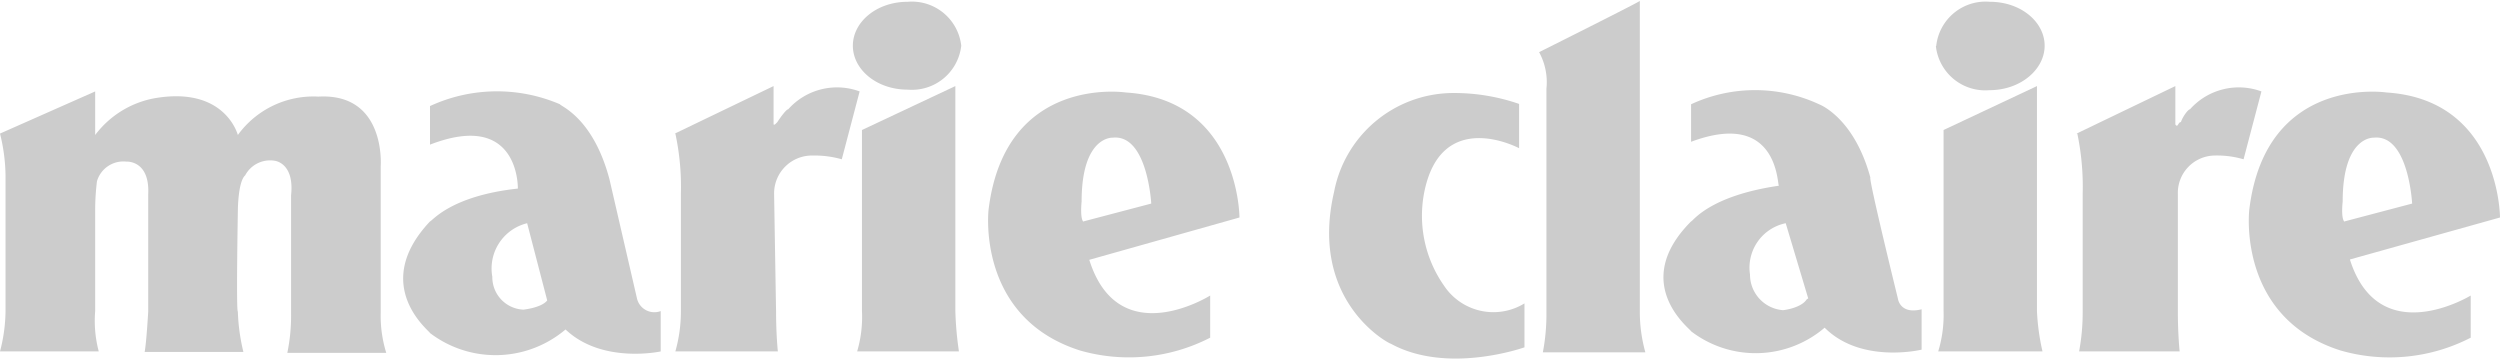
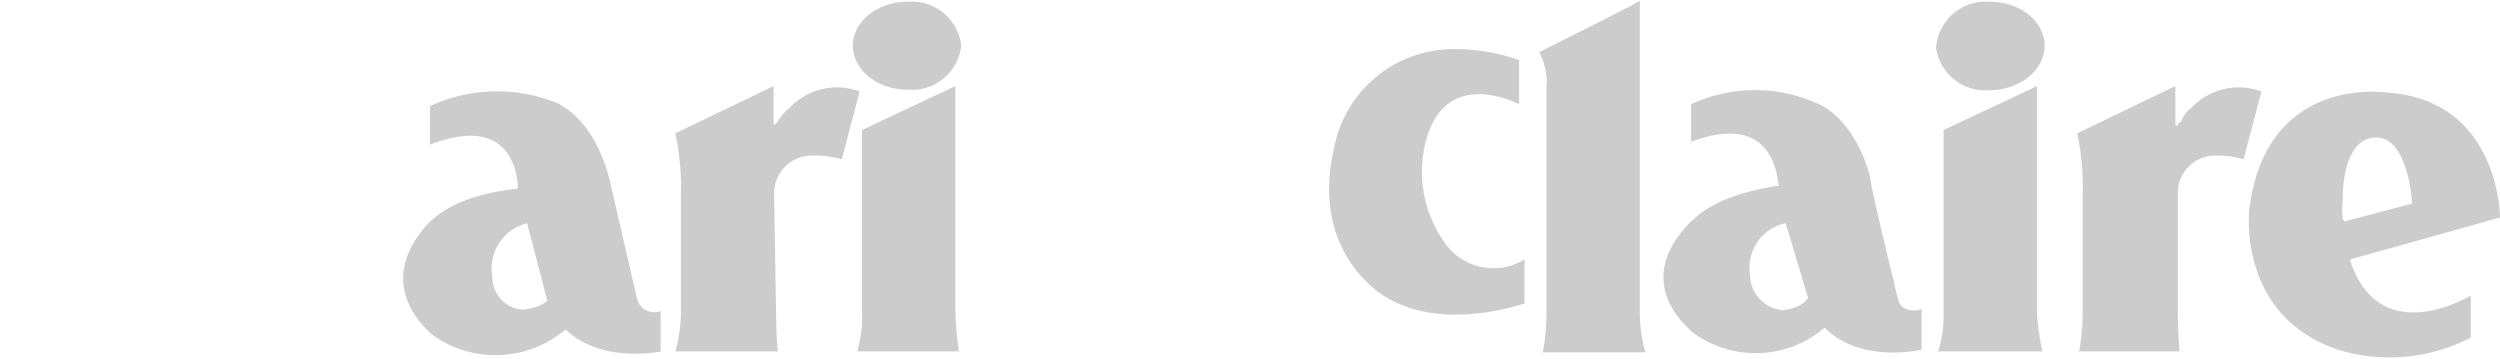
<svg xmlns="http://www.w3.org/2000/svg" width="140" id="Layer_1" data-name="Layer 1" viewBox="0 0 140 20.1">
  <defs>
    <style>.cls-1{fill:#ccc;fill-rule:evenodd;}</style>
  </defs>
  <title>marie-claire-logo</title>
  <path class="cls-1" d="M37.82,27.43a14.17,14.17,0,0,1,.31,3.38v6.56a8.21,8.21,0,0,1-.31,2.26h5.74s-.1-.92-.1-2.26c0,.11-.11-6.56-.11-6.56a2.12,2.12,0,0,1,2.16-2.15,5.58,5.58,0,0,1,1.63.21l1-3.8a3.66,3.66,0,0,0-4,1c-.1,0-.41.41-.61.72l-.1.1s-.11.1-.11,0V24.77l-5.53,2.66Z" transform="translate(0 -19.95)" />
  <path class="cls-1" d="M116.33,27.43a14.62,14.62,0,0,1,.3,3.38v6.56a11.92,11.92,0,0,1-.2,2.26h5.63s-.1-.92-.1-2.26V30.81A2.09,2.09,0,0,1,124,28.66a5.3,5.3,0,0,1,1.64.21l1-3.8a3.66,3.66,0,0,0-4,1c-.1,0-.41.41-.51.72-.11,0-.11.1-.21.2a.1.1,0,0,1-.1-.1V24.77l-5.53,2.66Z" transform="translate(0 -19.95)" />
-   <path class="cls-1" d="M60.67,32.35l3.8-1s-.21-3.9-2.16-3.69c0,0-1.74-.11-1.74,3.58,0,0-.1.93.1,1.13ZM61,34.5c1.64,5.23,6.77,2,6.77,2v2.36a9.93,9.93,0,0,1-7.28.72c-5.84-1.85-5.13-7.89-5.13-7.89.93-7.59,7.69-6.56,7.69-6.56,6.36.41,6.36,7,6.36,7L61,34.5Z" transform="translate(0 -19.95)" />
  <path class="cls-1" d="M131.29,32.35l3.79-1s-.2-3.9-2.15-3.69c0,0-1.74-.11-1.74,3.58,0,0-.11.93.1,1.13Zm.31,2.15c1.64,5.13,6.76,2,6.76,2v2.36a9.91,9.91,0,0,1-7.28.72c-5.84-1.85-5.12-7.89-5.12-7.89.92-7.59,7.69-6.56,7.69-6.56,6.35.41,6.35,7,6.35,7l-8.4,2.35Z" transform="translate(0 -19.95)" />
-   <path class="cls-1" d="M5.33,25.07,0,27.43a10.09,10.09,0,0,1,.31,2.36v7.58A9.15,9.15,0,0,1,0,39.63H5.53a6.68,6.68,0,0,1-.2-2.26V31.74a13.24,13.24,0,0,1,.1-1.64A1.54,1.54,0,0,1,7.07,29s1.33-.1,1.23,1.84v6.56s-.1,1.75-.2,2.26h5.53a11,11,0,0,1-.31-2.26c-.1,0,0-5.63,0-5.63s0-1.64.41-2a1.58,1.58,0,0,1,1.64-.82s1.13.1.93,1.94v6.56a10.32,10.32,0,0,1-.21,2.26h5.54a7,7,0,0,1-.31-2.26v-8.2s.31-4.1-3.49-3.89a5.23,5.23,0,0,0-4.51,2.15s-.71-2.77-4.71-2.05a5.38,5.38,0,0,0-3.28,2.05V25.07Z" transform="translate(0 -19.95)" />
  <path class="cls-1" d="M91.83,20c.1,0-5.64,2.87-5.64,2.87a3.51,3.51,0,0,1,.41,2.05v12.5a11.38,11.38,0,0,1-.2,2.26h5.74a8.43,8.43,0,0,1-.31-2.26V20Z" transform="translate(0 -19.95)" />
  <path class="cls-1" d="M53.5,24.77l-5.23,2.46V37.37A6.8,6.8,0,0,1,48,39.63H53.7a19,19,0,0,1-.2-2.26V24.77Z" transform="translate(0 -19.95)" />
  <path class="cls-1" d="M47.76,22.51c0-1.33,1.33-2.46,3.07-2.46a2.78,2.78,0,0,1,3,2.46,2.78,2.78,0,0,1-3,2.46c-1.74,0-3.07-1.13-3.07-2.46Z" transform="translate(0 -19.95)" />
  <path class="cls-1" d="M30.64,36.76l-1.12-4.31a2.61,2.61,0,0,0-1.95,3,1.82,1.82,0,0,0,1.74,1.84s1-.1,1.33-.51ZM24.08,25.89a8.94,8.94,0,0,1,7.28-.1c0,.1,1.85.72,2.77,4.2l1.54,6.67a1,1,0,0,0,1.33.71v2.26s-3.28.72-5.33-1.23a6.06,6.06,0,0,1-7.59.2c0-.1-3.38-2.66,0-6.25.11,0,1.13-1.43,4.92-1.84,0,0,.11-4.41-4.92-2.46V25.89Z" transform="translate(0 -19.95)" />
  <path class="cls-1" d="M101.26,36.66,100,32.45a2.54,2.54,0,0,0-2,2.87,2,2,0,0,0,1.85,2s1-.1,1.33-.61ZM94.7,25.79a8.5,8.5,0,0,1,7.17,0s1.95.72,2.87,4.1c-.1.1,1.54,6.77,1.54,6.77s.1.92,1.33.61v2.26s-3.38.82-5.43-1.23a5.94,5.94,0,0,1-7.48.2c0-.1-3.48-2.66,0-6.15.1,0,1-1.43,4.92-2-.1,0,0-4.3-4.92-2.46V25.79Z" transform="translate(0 -19.95)" />
  <path class="cls-1" d="M114.07,24.77l-5.23,2.46V37.37a7,7,0,0,1-.3,2.26h5.84a12.49,12.49,0,0,1-.31-2.26V24.77Z" transform="translate(0 -19.95)" />
  <path class="cls-1" d="M108.43,22.51a2.78,2.78,0,0,1,3-2.46c1.74,0,3.07,1.13,3.07,2.46S113.15,25,111.41,25a2.78,2.78,0,0,1-3-2.46Z" transform="translate(0 -19.95)" />
-   <path class="cls-1" d="M85.07,25.79v2.46s-4.41-2.36-5.33,2.56a6.82,6.82,0,0,0,1.12,5.13,3.32,3.32,0,0,0,4.51,1v2.46s-4.3,1.54-7.48-.2c-.1,0-4.61-2.36-3.18-8.51a6.81,6.81,0,0,1,6.56-5.53,11.1,11.1,0,0,1,3.8.61Z" transform="translate(0 -19.95)" />
+   <path class="cls-1" d="M85.07,25.79s-4.41-2.36-5.33,2.56a6.82,6.82,0,0,0,1.12,5.13,3.32,3.32,0,0,0,4.51,1v2.46s-4.3,1.54-7.48-.2c-.1,0-4.61-2.36-3.18-8.51a6.81,6.81,0,0,1,6.56-5.53,11.1,11.1,0,0,1,3.8.61Z" transform="translate(0 -19.95)" />
</svg>